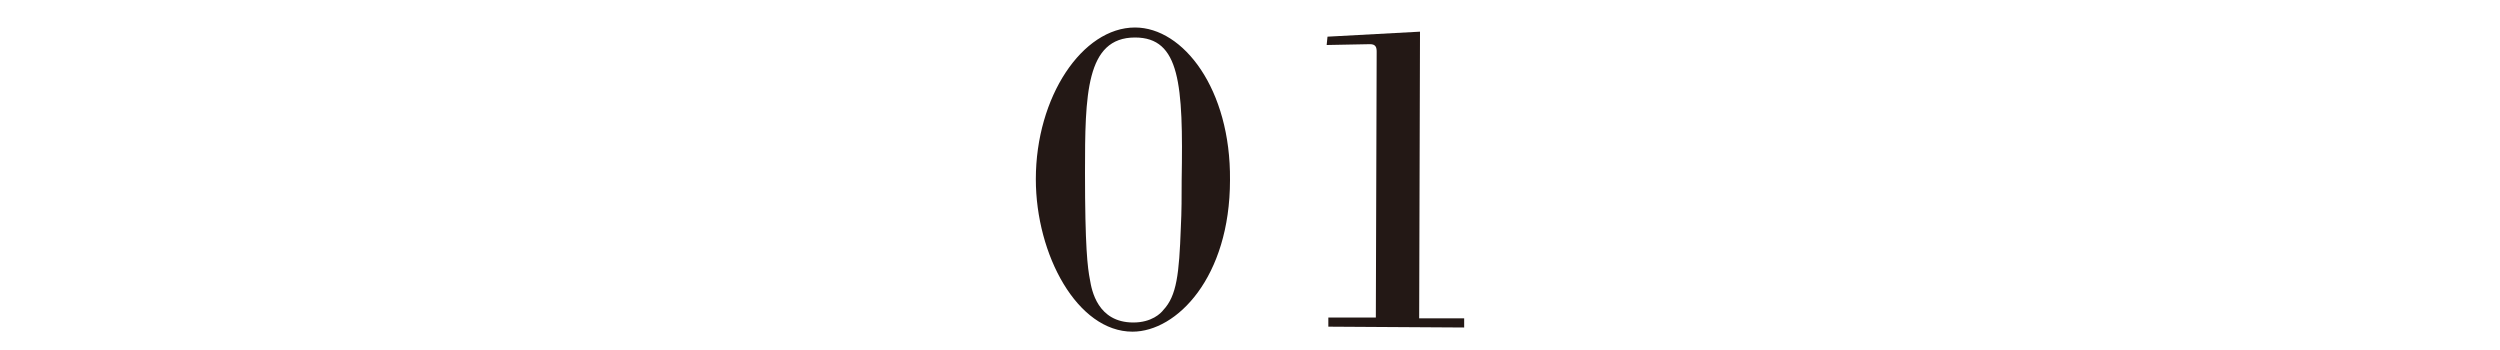
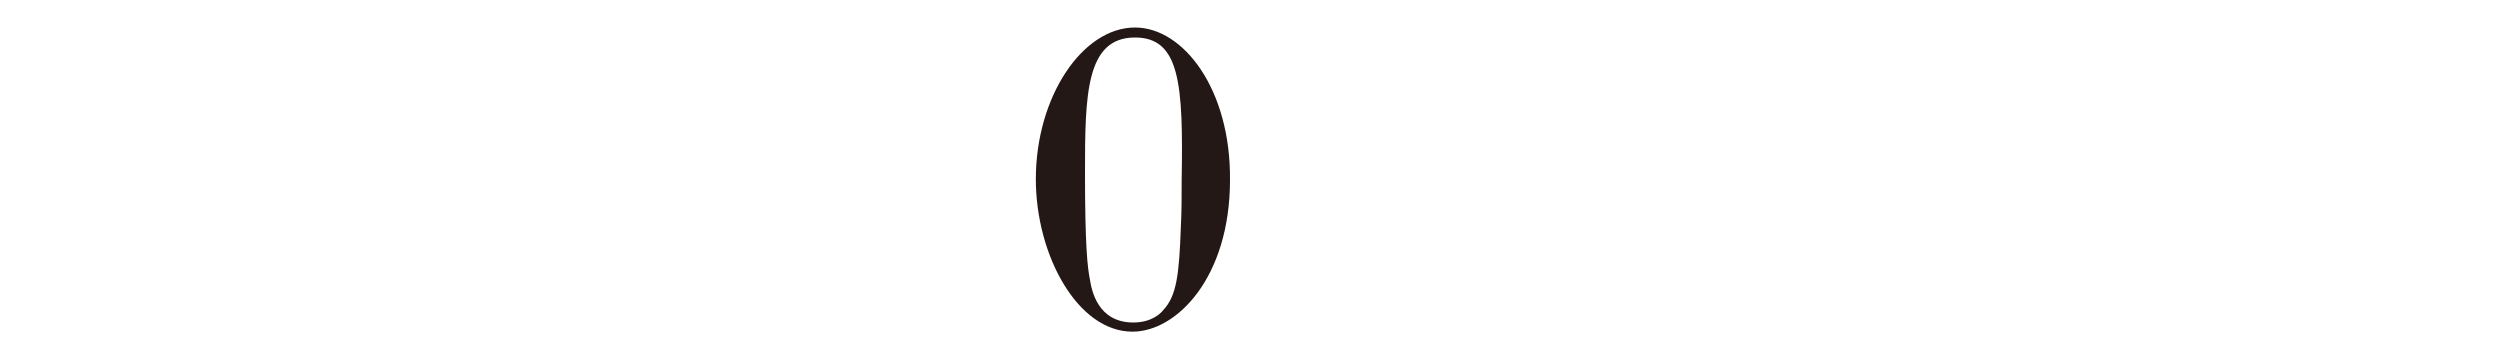
<svg xmlns="http://www.w3.org/2000/svg" version="1.1" id="レイヤー_1" x="0px" y="0px" viewBox="0 0 300 42" style="enable-background:new 0 0 300 42;" xml:space="preserve">
  <style type="text/css">
	.st0{fill:#231815;}
</style>
  <g>
    <path class="st0" d="M135.9,39.8c-6.6,0-11.6-9.2-11.6-18.3c0-9.9,5.6-18.2,11.9-18.2c5.8,0,11.5,7.4,11.4,18.3   C147.6,33.3,141.2,39.8,135.9,39.8z M136.2,4.5c-5.9,0-6,6.9-6,16.2c0,8.9,0.3,11.4,0.6,12.9c0.2,1.2,0.9,5.1,5.2,5.1   c2.2,0,3.3-1.1,3.6-1.5c1.6-1.7,1.9-4.3,2.1-9.9c0.1-1.9,0.1-3.8,0.1-5.7C142,10.1,141.6,4.5,136.2,4.5z" />
-     <path class="st0" d="M159.3,4.4l11.1-0.6l-0.1,34.4h5.4v1.1l-16.3-0.1v-1.1h5.7l0.1-31.9c0-0.5-0.1-0.9-0.8-0.9l-5.2,0.1L159.3,4.4   z" />
  </g>
</svg>